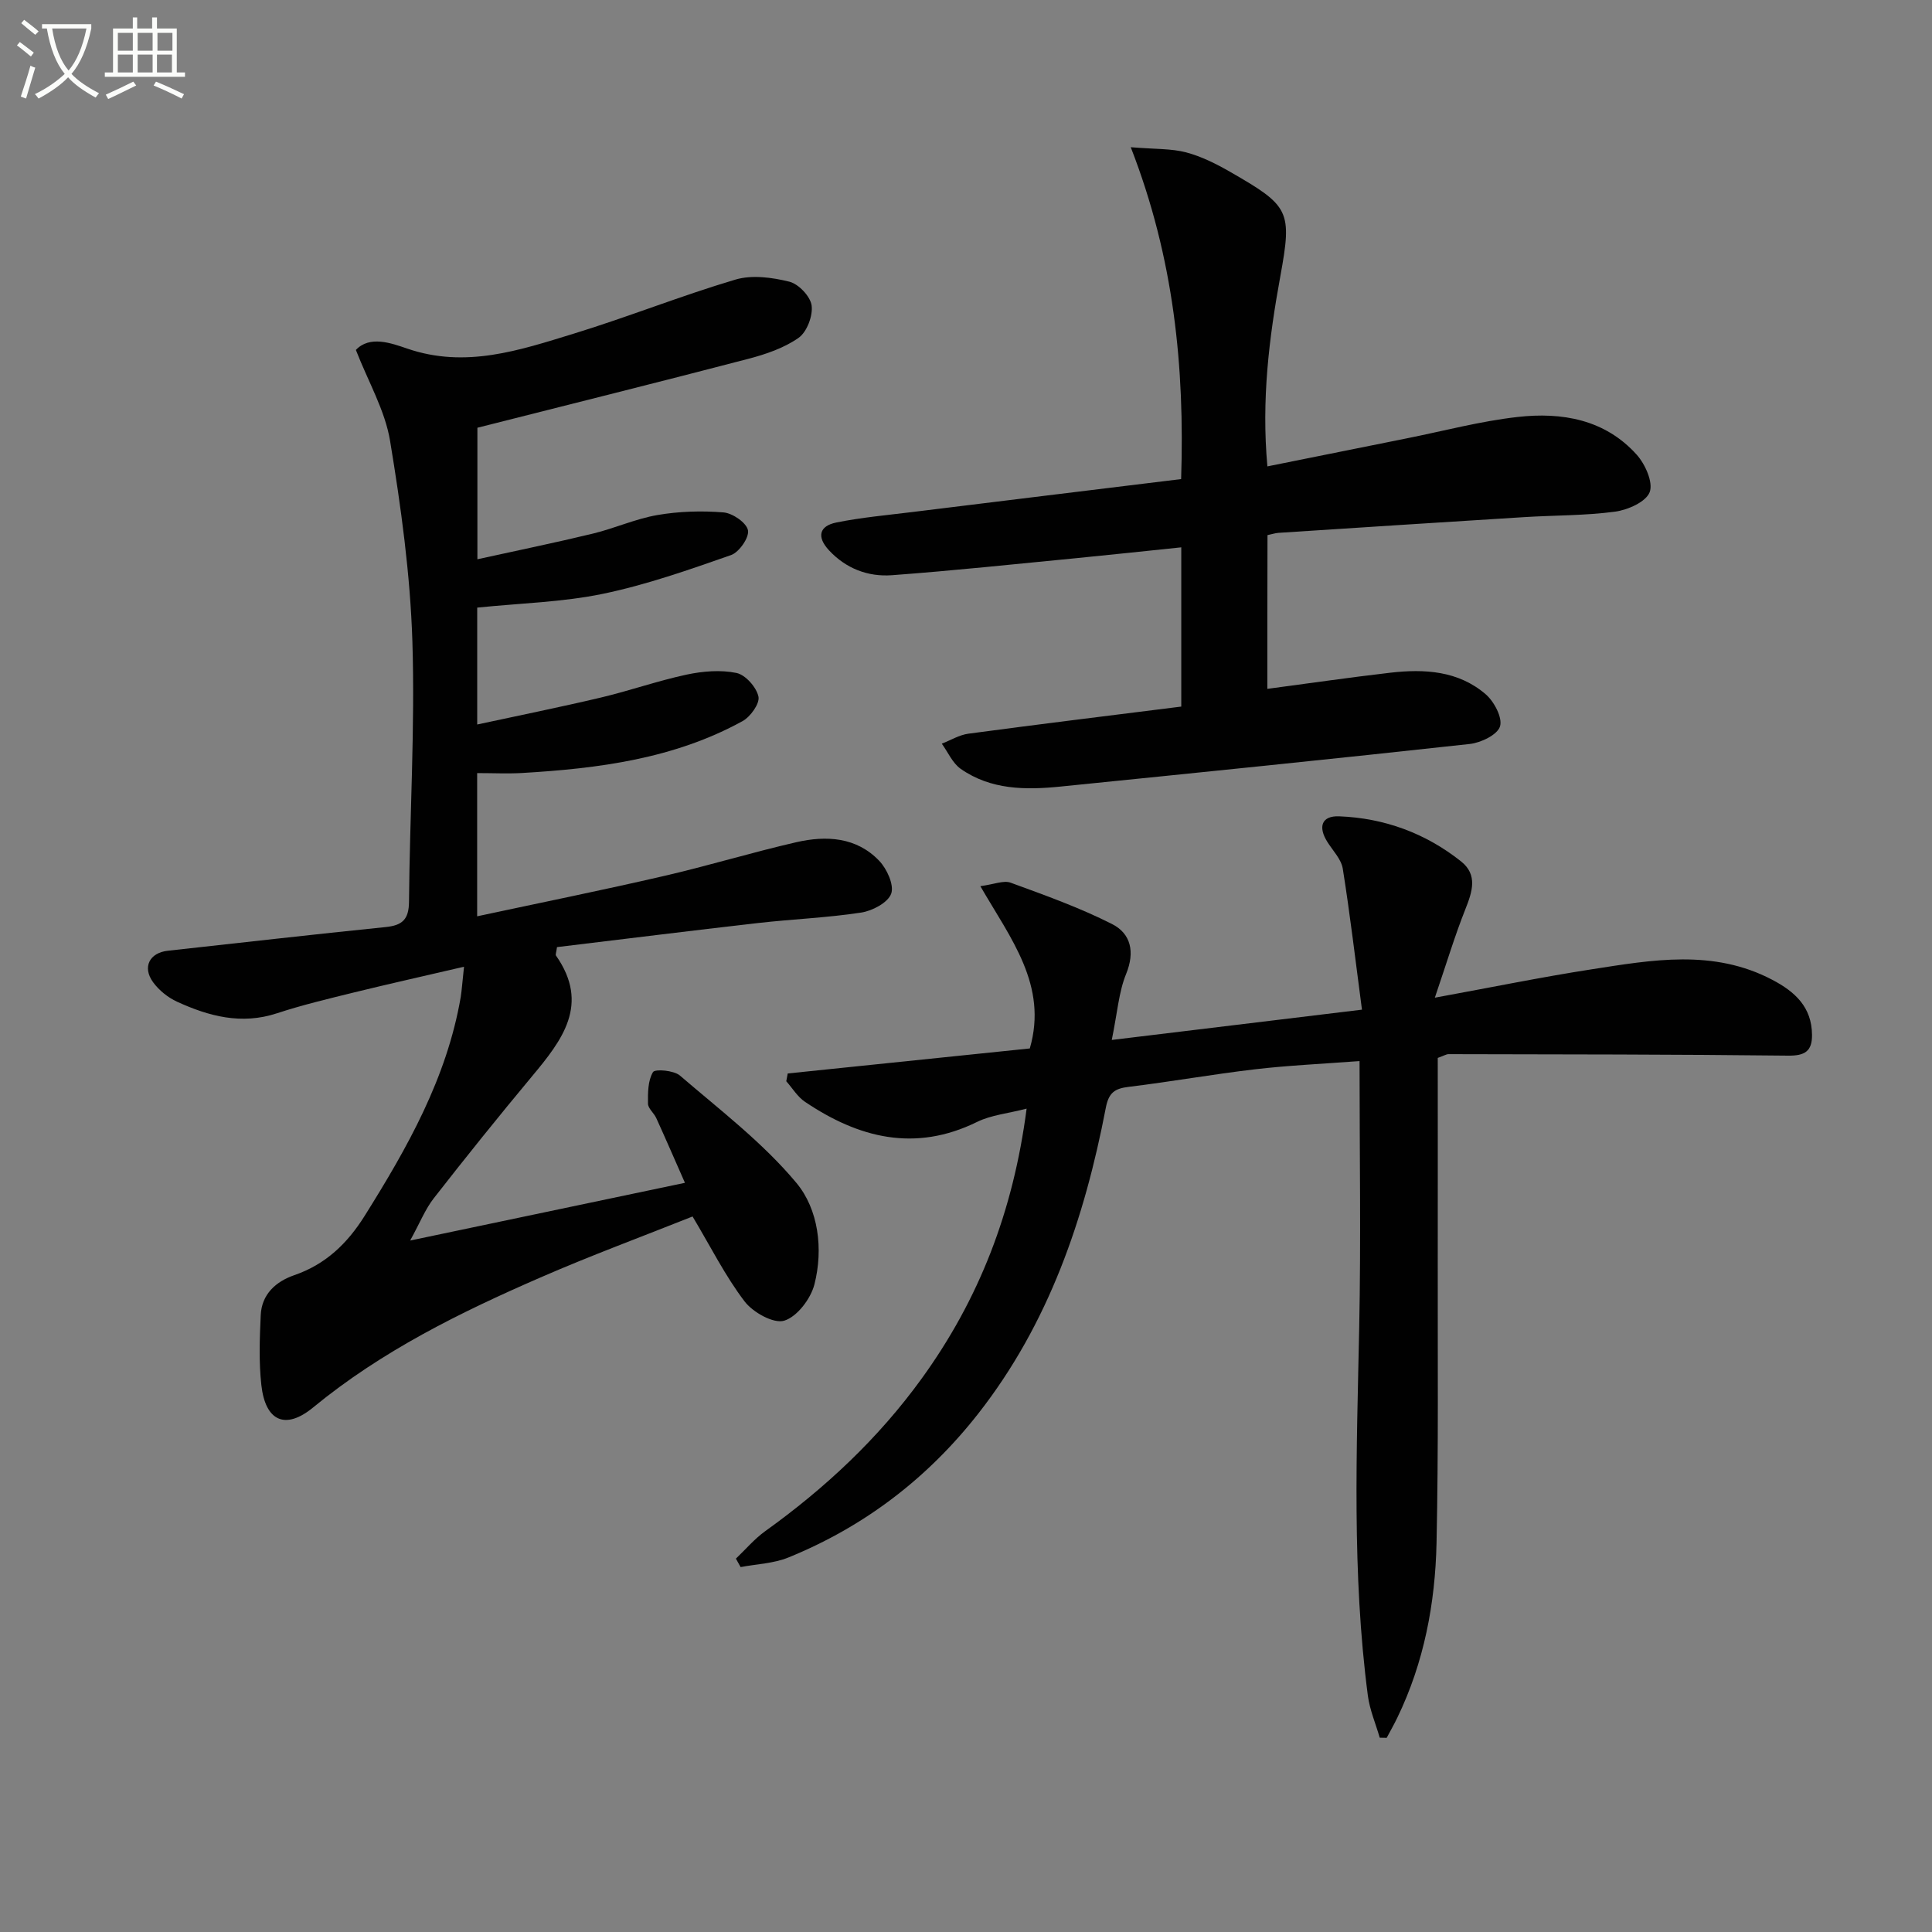
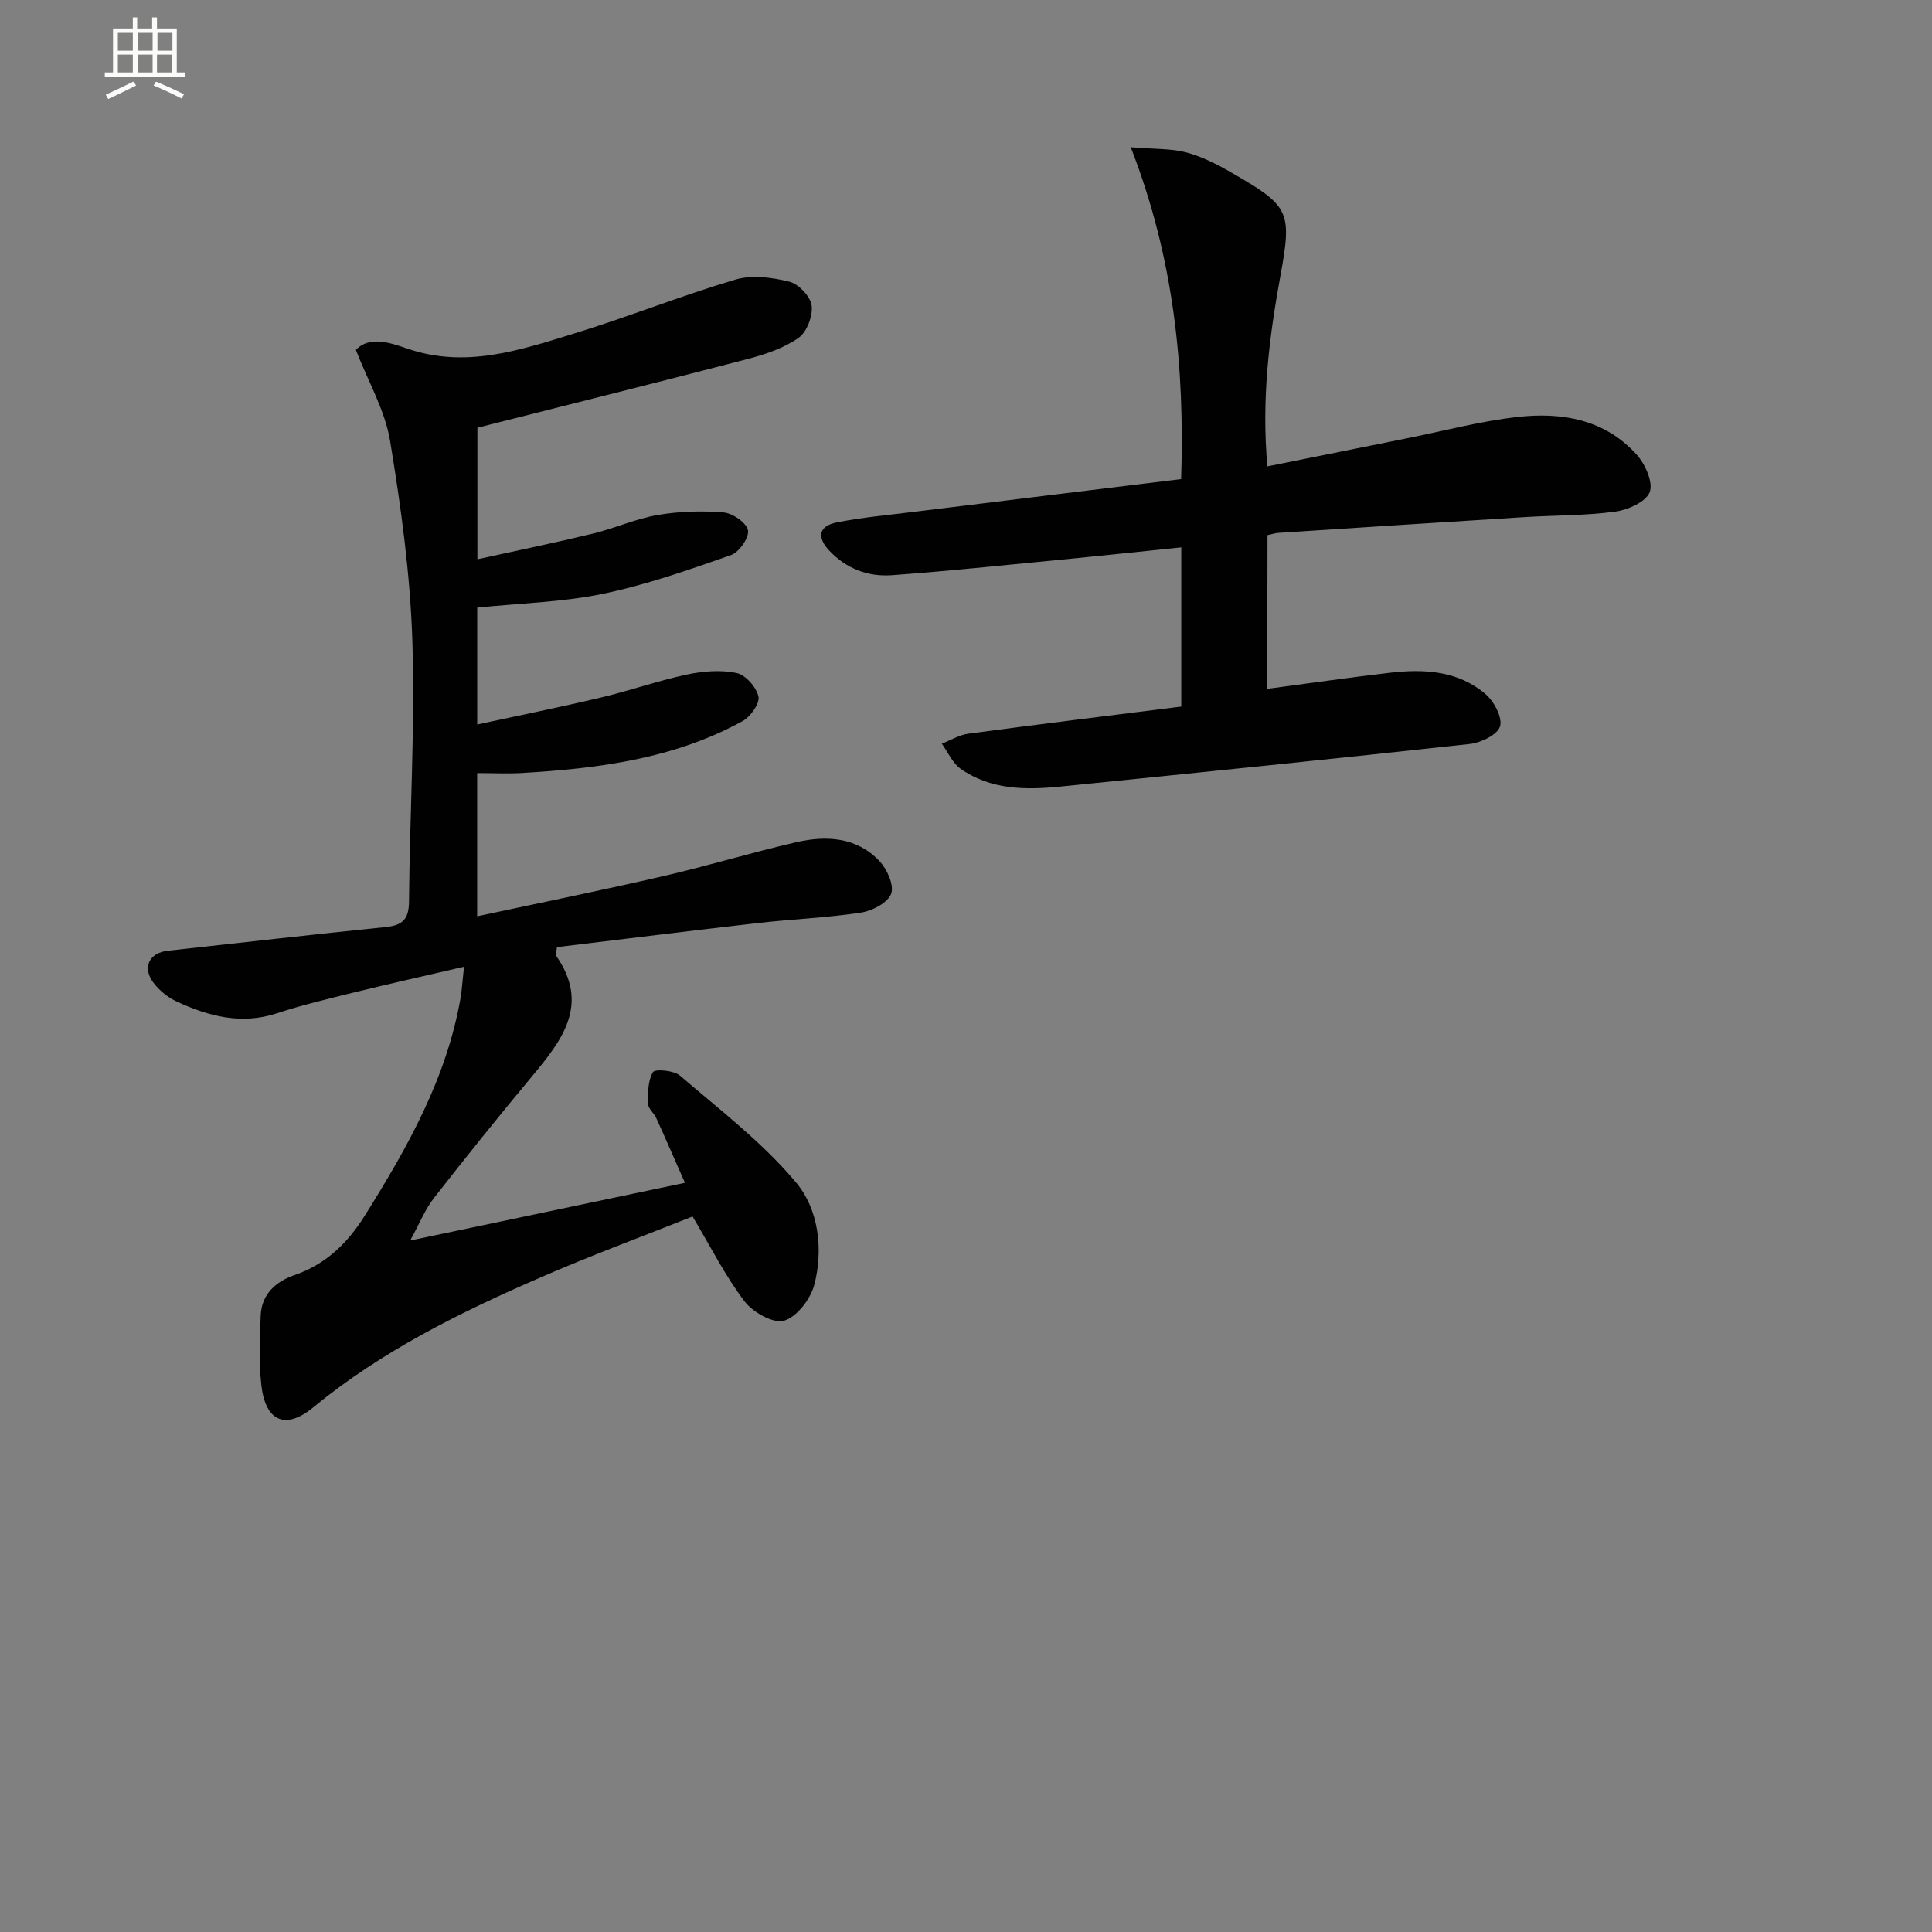
<svg xmlns="http://www.w3.org/2000/svg" enable-background="new 0 0 400 400" viewBox="0 0 400 400">
  <rect x="0" y="0" width="400" height="400" fill="#808080" stroke="none" />
-   <path d="m6.4 11.7c-1-.8-1.9-1.6-2.9-2.3l.6-.7c.9.7 1.9 1.4 2.9 2.2zm-2.1 8.3c.7-2.1 1.4-4.2 2-6.4.2.1.6.3 1 .4-.7 2.3-1.3 4.4-1.9 6.4zm3-12.8c-1.1-.9-2.1-1.7-2.9-2.4l.6-.7c1 .8 2 1.5 3 2.4zm1.4-1.3v-.9h10.2v.9c-.9 4.2-2.3 7.3-4.1 9.4 1.3 1.4 3.2 2.7 5.7 4-.2.2-.4.5-.7.9-2.5-1.4-4.4-2.7-5.7-4.2-1.4 1.5-3.5 3-6.1 4.4 0 0 0 0-.1-.1-.3-.4-.5-.7-.7-.8 2.7-1.3 4.7-2.8 6.2-4.2-1.8-2.2-3-5.3-3.7-9.4zm9.2 0h-7.1c.6 3.8 1.7 6.7 3.4 8.7 1.7-2 2.9-4.8 3.7-8.7z" fill="#fbfcfa" />
  <path d="m31.6 3.6h.9v2.3h4.1v9.1h1.7v.9h-16.6v-.9h1.7v-9.1h4.1v-2.3h.9v2.3h3.1v-2.3zm-4 13.3.6.8c-1.9.9-3.8 1.9-5.8 2.8-.2-.3-.3-.6-.5-.9 2-.9 3.9-1.8 5.7-2.7zm-3.2-10.1v3.7h3.1v-3.7zm0 4.5v3.7h3.1v-3.7zm4.1-4.5v3.7h3.1v-3.7zm0 4.5v3.7h3.1v-3.7zm9.1 9.1c-2.1-1.1-4.1-2-5.8-2.7l.5-.8c2.2.9 4.1 1.8 5.8 2.6zm-1.9-13.6h-3.1v3.7h3.1zm-3.2 4.5v3.7h3.1v-3.7z" fill="#fbfcfa" />
  <g fill="#010101">
    <path d="m96.07 200.15c-8.41 1.96-15.67 3.58-22.88 5.35-5.31 1.31-10.66 2.58-15.85 4.29-7.35 2.42-14.1.62-20.69-2.4-1.88-.86-3.72-2.35-4.94-4.01-2.3-3.14-.76-6.13 3.05-6.54 15.02-1.65 30.03-3.37 45.07-4.9 3.47-.35 4.82-1.57 4.85-5.26.15-17.97 1.26-35.95.7-53.89-.44-13.88-2.35-27.79-4.62-41.52-1.04-6.3-4.51-12.21-7.08-18.82 2.86-3.04 7.32-1.41 10.6-.29 12.1 4.17 23.28.36 34.47-3.07 11.25-3.45 22.22-7.85 33.5-11.2 3.42-1.02 7.6-.46 11.18.43 1.92.48 4.36 3.05 4.61 4.94.28 2.15-.99 5.49-2.72 6.7-3.03 2.12-6.82 3.4-10.46 4.35-18.43 4.81-36.91 9.41-56.02 14.25v27.23c8.18-1.8 16.08-3.42 23.9-5.31 4.51-1.09 8.84-3.07 13.39-3.85 4.47-.77 9.15-.91 13.67-.54 1.89.16 4.76 2.14 5.06 3.7.29 1.49-1.83 4.54-3.5 5.13-8.72 3.05-17.51 6.15-26.52 8.02-8.39 1.74-17.09 1.94-26.04 2.86v24.2c8.61-1.86 17.14-3.58 25.6-5.58 5.96-1.41 11.78-3.47 17.76-4.75 3.34-.71 7.03-1.02 10.32-.34 1.87.39 4.13 2.95 4.55 4.89.31 1.43-1.66 4.19-3.31 5.09-14.18 7.79-29.8 9.8-45.63 10.73-2.97.17-5.96.02-9.3.02v29.65c13.12-2.81 25.92-5.4 38.64-8.34 9.2-2.12 18.24-4.89 27.44-7 6.2-1.42 12.45-1.08 17.16 3.85 1.6 1.67 3.13 5.03 2.48 6.81-.68 1.86-3.9 3.56-6.23 3.91-7.05 1.08-14.22 1.35-21.31 2.16-13.96 1.59-27.9 3.34-41.65 4.99-.15 1.14-.35 1.56-.21 1.75 7.07 10.09 1.29 17.51-4.97 25.01-6.92 8.3-13.69 16.73-20.34 25.25-1.77 2.27-2.86 5.07-4.88 8.74 19.49-4.09 37.59-7.89 56.89-11.95-2.14-4.85-4-9.15-5.94-13.41-.48-1.05-1.7-1.98-1.71-2.98-.03-2.22-.03-4.76 1.03-6.53.41-.69 4.32-.37 5.58.71 8.3 7.14 17.18 13.9 24.12 22.23 4.55 5.46 5.6 13.66 3.73 21-.76 2.98-3.58 6.7-6.25 7.52-2.2.68-6.49-1.72-8.22-4-3.99-5.24-6.98-11.24-10.76-17.57-10.36 4.13-21.06 8.08-31.5 12.63-16.65 7.24-32.88 15.24-47.06 26.91-5.74 4.72-9.89 2.86-10.72-4.64-.53-4.77-.35-9.66-.13-14.47.2-4.35 3.15-6.97 6.95-8.28 6.5-2.24 10.97-6.55 14.55-12.25 8.87-14.15 17.03-28.58 19.91-45.34.24-1.58.34-3.19.68-6.27z" />
-     <path d="m285.66 359.77c-.84-2.9-2.07-5.75-2.46-8.71-3.32-25.34-2.31-50.78-1.79-76.23.37-18.09.07-36.18.07-55.15-7.88.6-14.8.9-21.67 1.71-8.73 1.02-17.4 2.57-26.12 3.63-2.92.35-4.15 1.21-4.75 4.37-4.4 22.9-11.78 44.61-26.4 63.28-10.49 13.39-23.58 23.39-39.31 29.79-3.06 1.25-6.58 1.35-9.89 1.99-.33-.58-.66-1.17-.98-1.75 2.01-1.91 3.84-4.09 6.07-5.69 12.41-8.9 23.43-19.2 32.4-31.6 11.82-16.33 18.95-34.52 21.72-55.88-3.89 1.01-7.35 1.32-10.25 2.75-12.87 6.32-24.52 3.33-35.65-4.17-1.54-1.04-2.59-2.82-3.86-4.25.1-.54.2-1.07.3-1.61 16.86-1.74 33.71-3.48 50.12-5.18 3.79-13.06-3.95-22.72-10.24-33.6 2.87-.38 4.83-1.25 6.27-.72 7.11 2.6 14.28 5.16 21.01 8.57 3.87 1.96 4.77 5.75 2.9 10.33-1.52 3.72-1.8 7.96-2.97 13.66 17.64-2.14 33.97-4.12 51.8-6.27-1.36-10.28-2.47-19.76-3.97-29.18-.31-1.96-2.03-3.71-3.17-5.51-2.02-3.19-1.2-5.48 2.41-5.34 9.36.36 17.88 3.49 25.23 9.32 3.54 2.81 2.33 6.33.89 9.96-2.17 5.46-3.86 11.1-6.3 18.27 11.88-2.17 22.06-4.26 32.31-5.85 12.62-1.96 25.32-4.28 37.54 2.14 4.73 2.48 8.19 5.65 8.24 11.41.03 3.37-1.47 4.34-4.95 4.3-23.43-.27-46.87-.26-70.31-.31-.46 0-.91.31-2.23.78 0 14.02.02 28.27 0 42.53-.03 19.3.16 38.6-.25 57.89-.27 12.52-2.59 24.76-8.12 36.18-.68 1.42-1.47 2.78-2.2 4.17-.48-.01-.96-.02-1.44-.03z" />
    <path d="m262.39 142.62c8.68-1.15 17.04-2.37 25.44-3.34 7.09-.82 14.14-.42 19.81 4.5 1.73 1.51 3.48 4.85 2.92 6.62-.55 1.74-3.94 3.37-6.24 3.63-28.23 3.1-56.49 5.96-84.75 8.82-7.21.73-14.43.7-20.67-3.67-1.69-1.19-2.63-3.44-3.91-5.21 1.84-.71 3.62-1.82 5.52-2.07 14.62-1.96 29.26-3.75 44.06-5.61 0-11.22 0-21.64 0-32.97-7.37.76-14.54 1.54-21.72 2.24-12.73 1.23-25.44 2.59-38.19 3.53-4.93.36-9.49-1.35-13.03-5.16-2.59-2.79-2.01-5.04 1.52-5.75 5.18-1.05 10.48-1.52 15.74-2.17 18.44-2.28 36.88-4.52 55.65-6.82.74-23.09-1.44-45.64-10.43-68.71 5.1.42 8.41.26 11.47 1.07 3.17.84 6.22 2.37 9.09 4.02 12.32 7.08 12.89 8.03 10.41 21.62-2.34 12.8-3.93 25.59-2.68 39.37 9.75-1.96 19.29-3.89 28.84-5.8 7.65-1.53 15.24-3.56 22.96-4.43 9.18-1.04 18.11.5 24.67 7.82 1.76 1.96 3.44 5.74 2.68 7.74-.77 2.02-4.51 3.68-7.15 4.04-6.24.84-12.61.74-18.91 1.14-16.93 1.05-33.86 2.15-50.78 3.25-.65.04-1.29.26-2.29.47-.03 10.52-.03 21.07-.03 31.83z" />
  </g>
</svg>